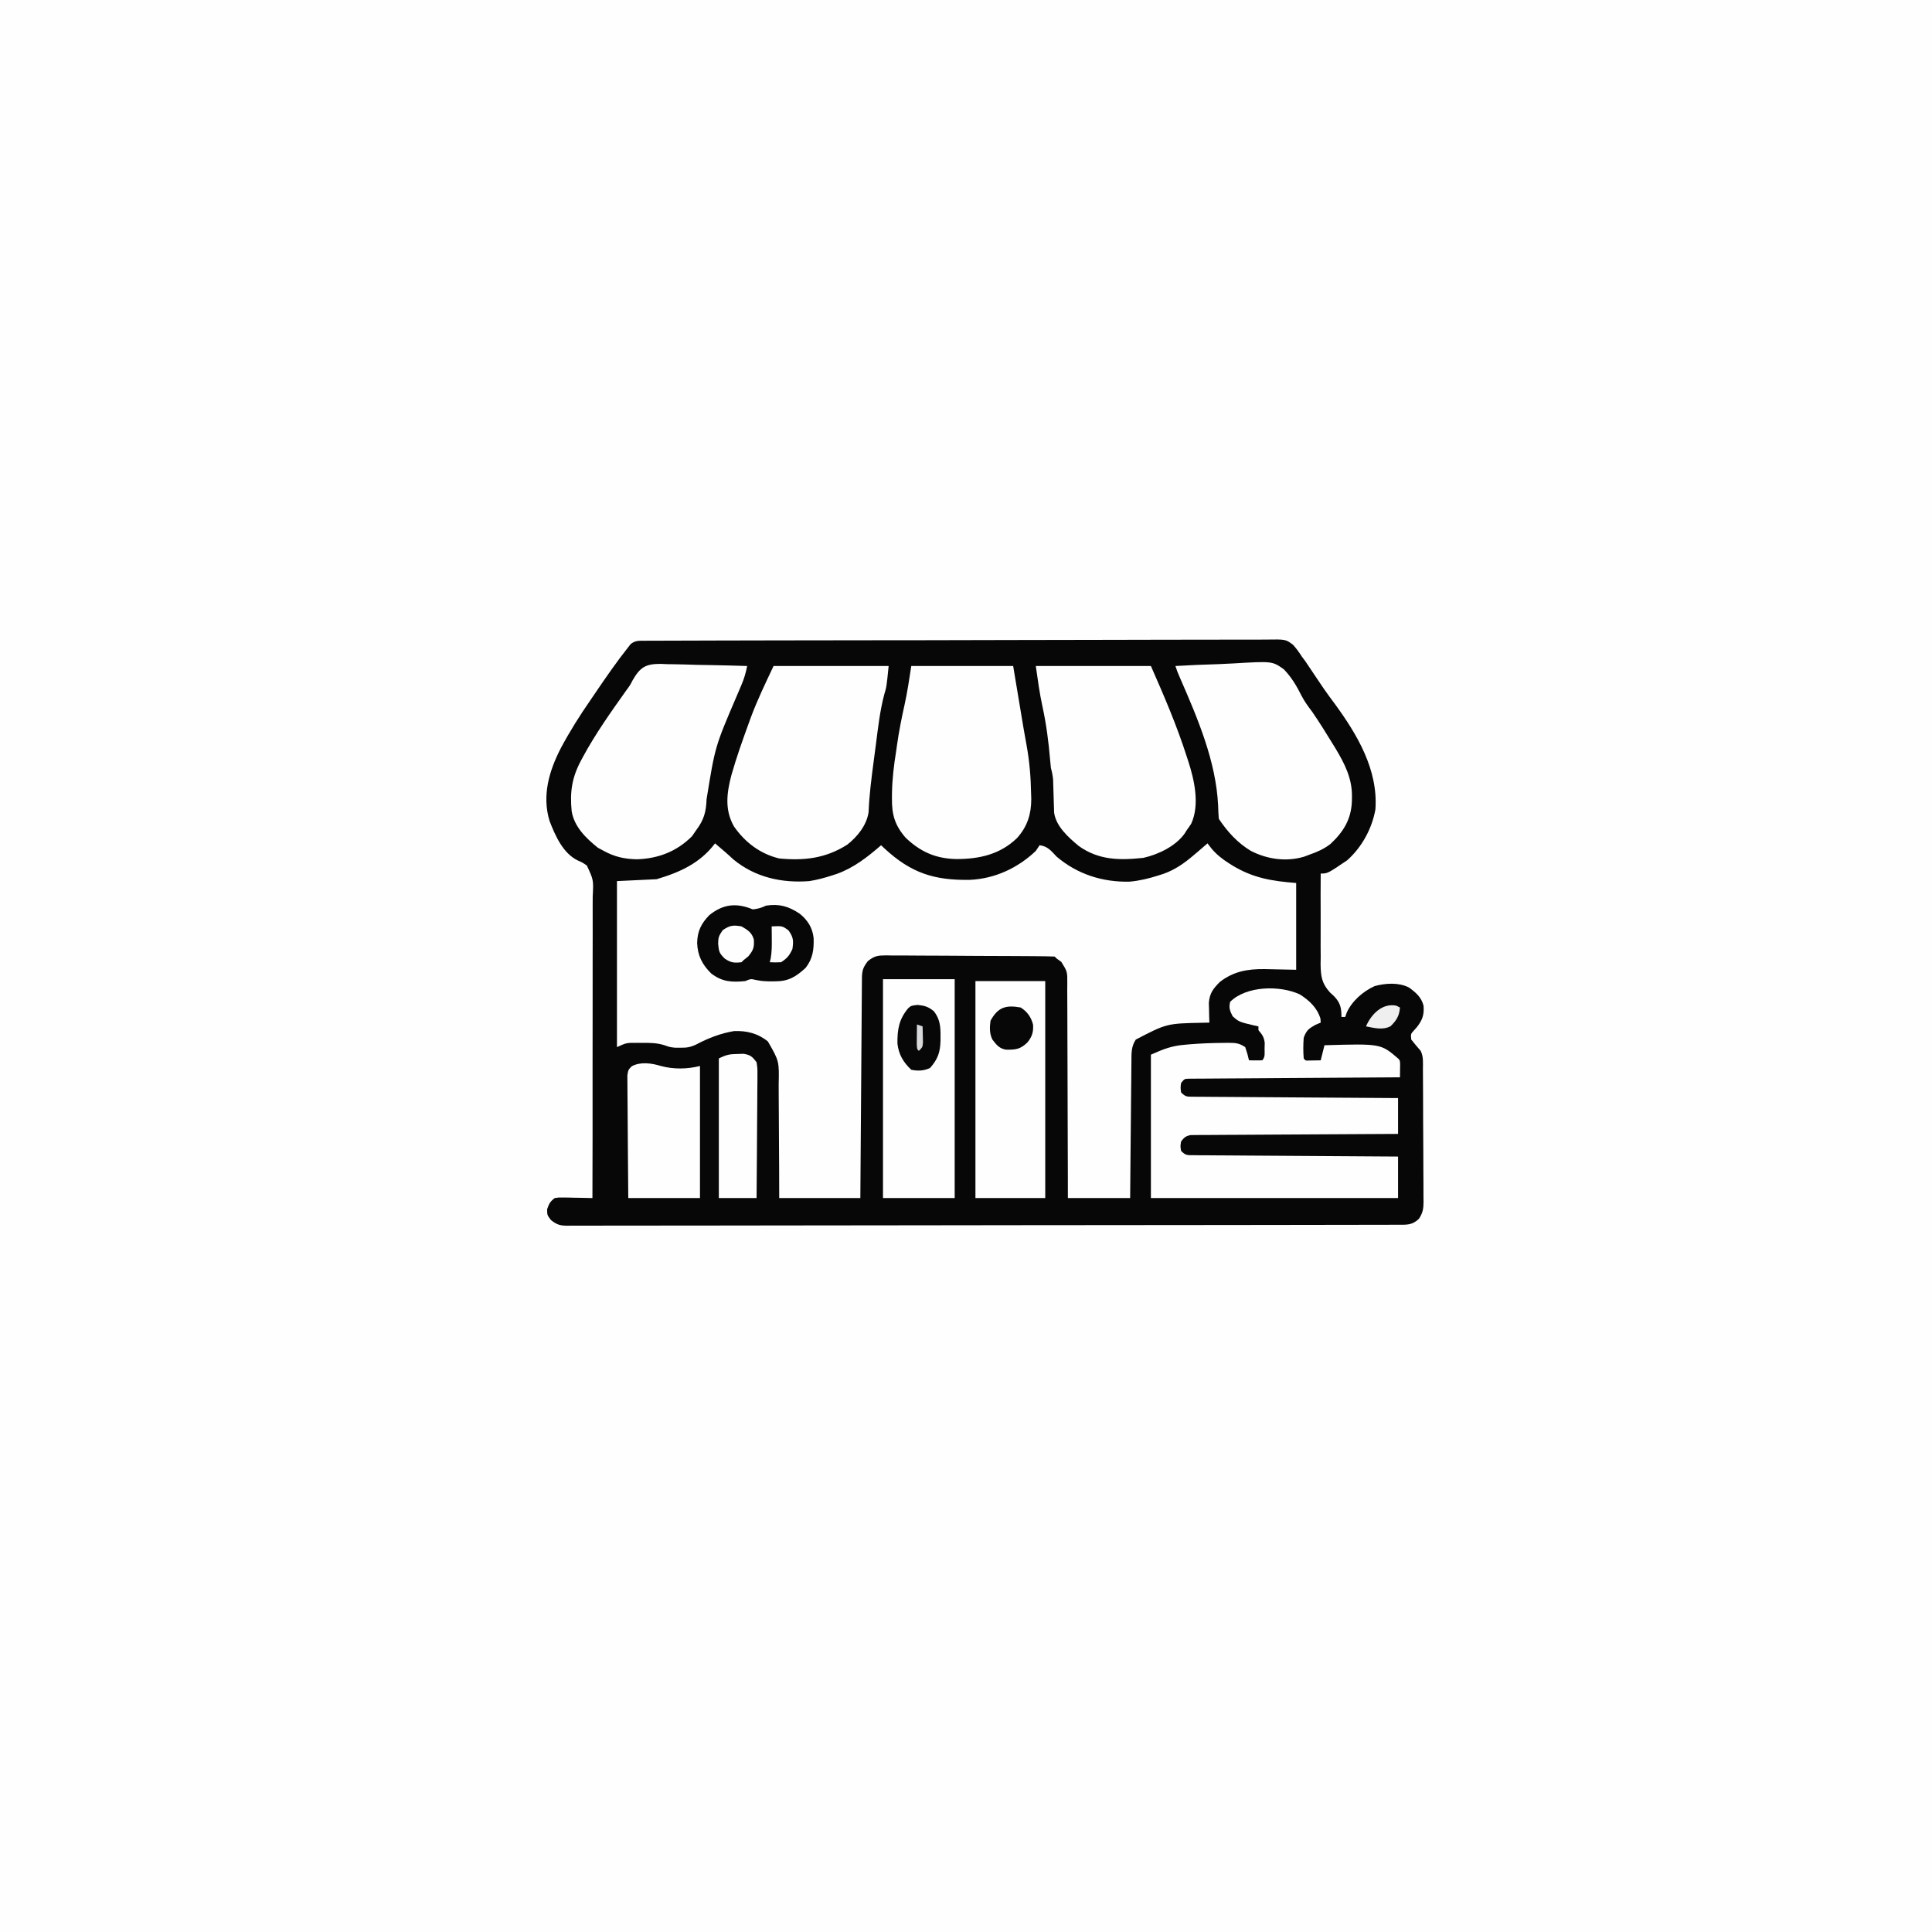
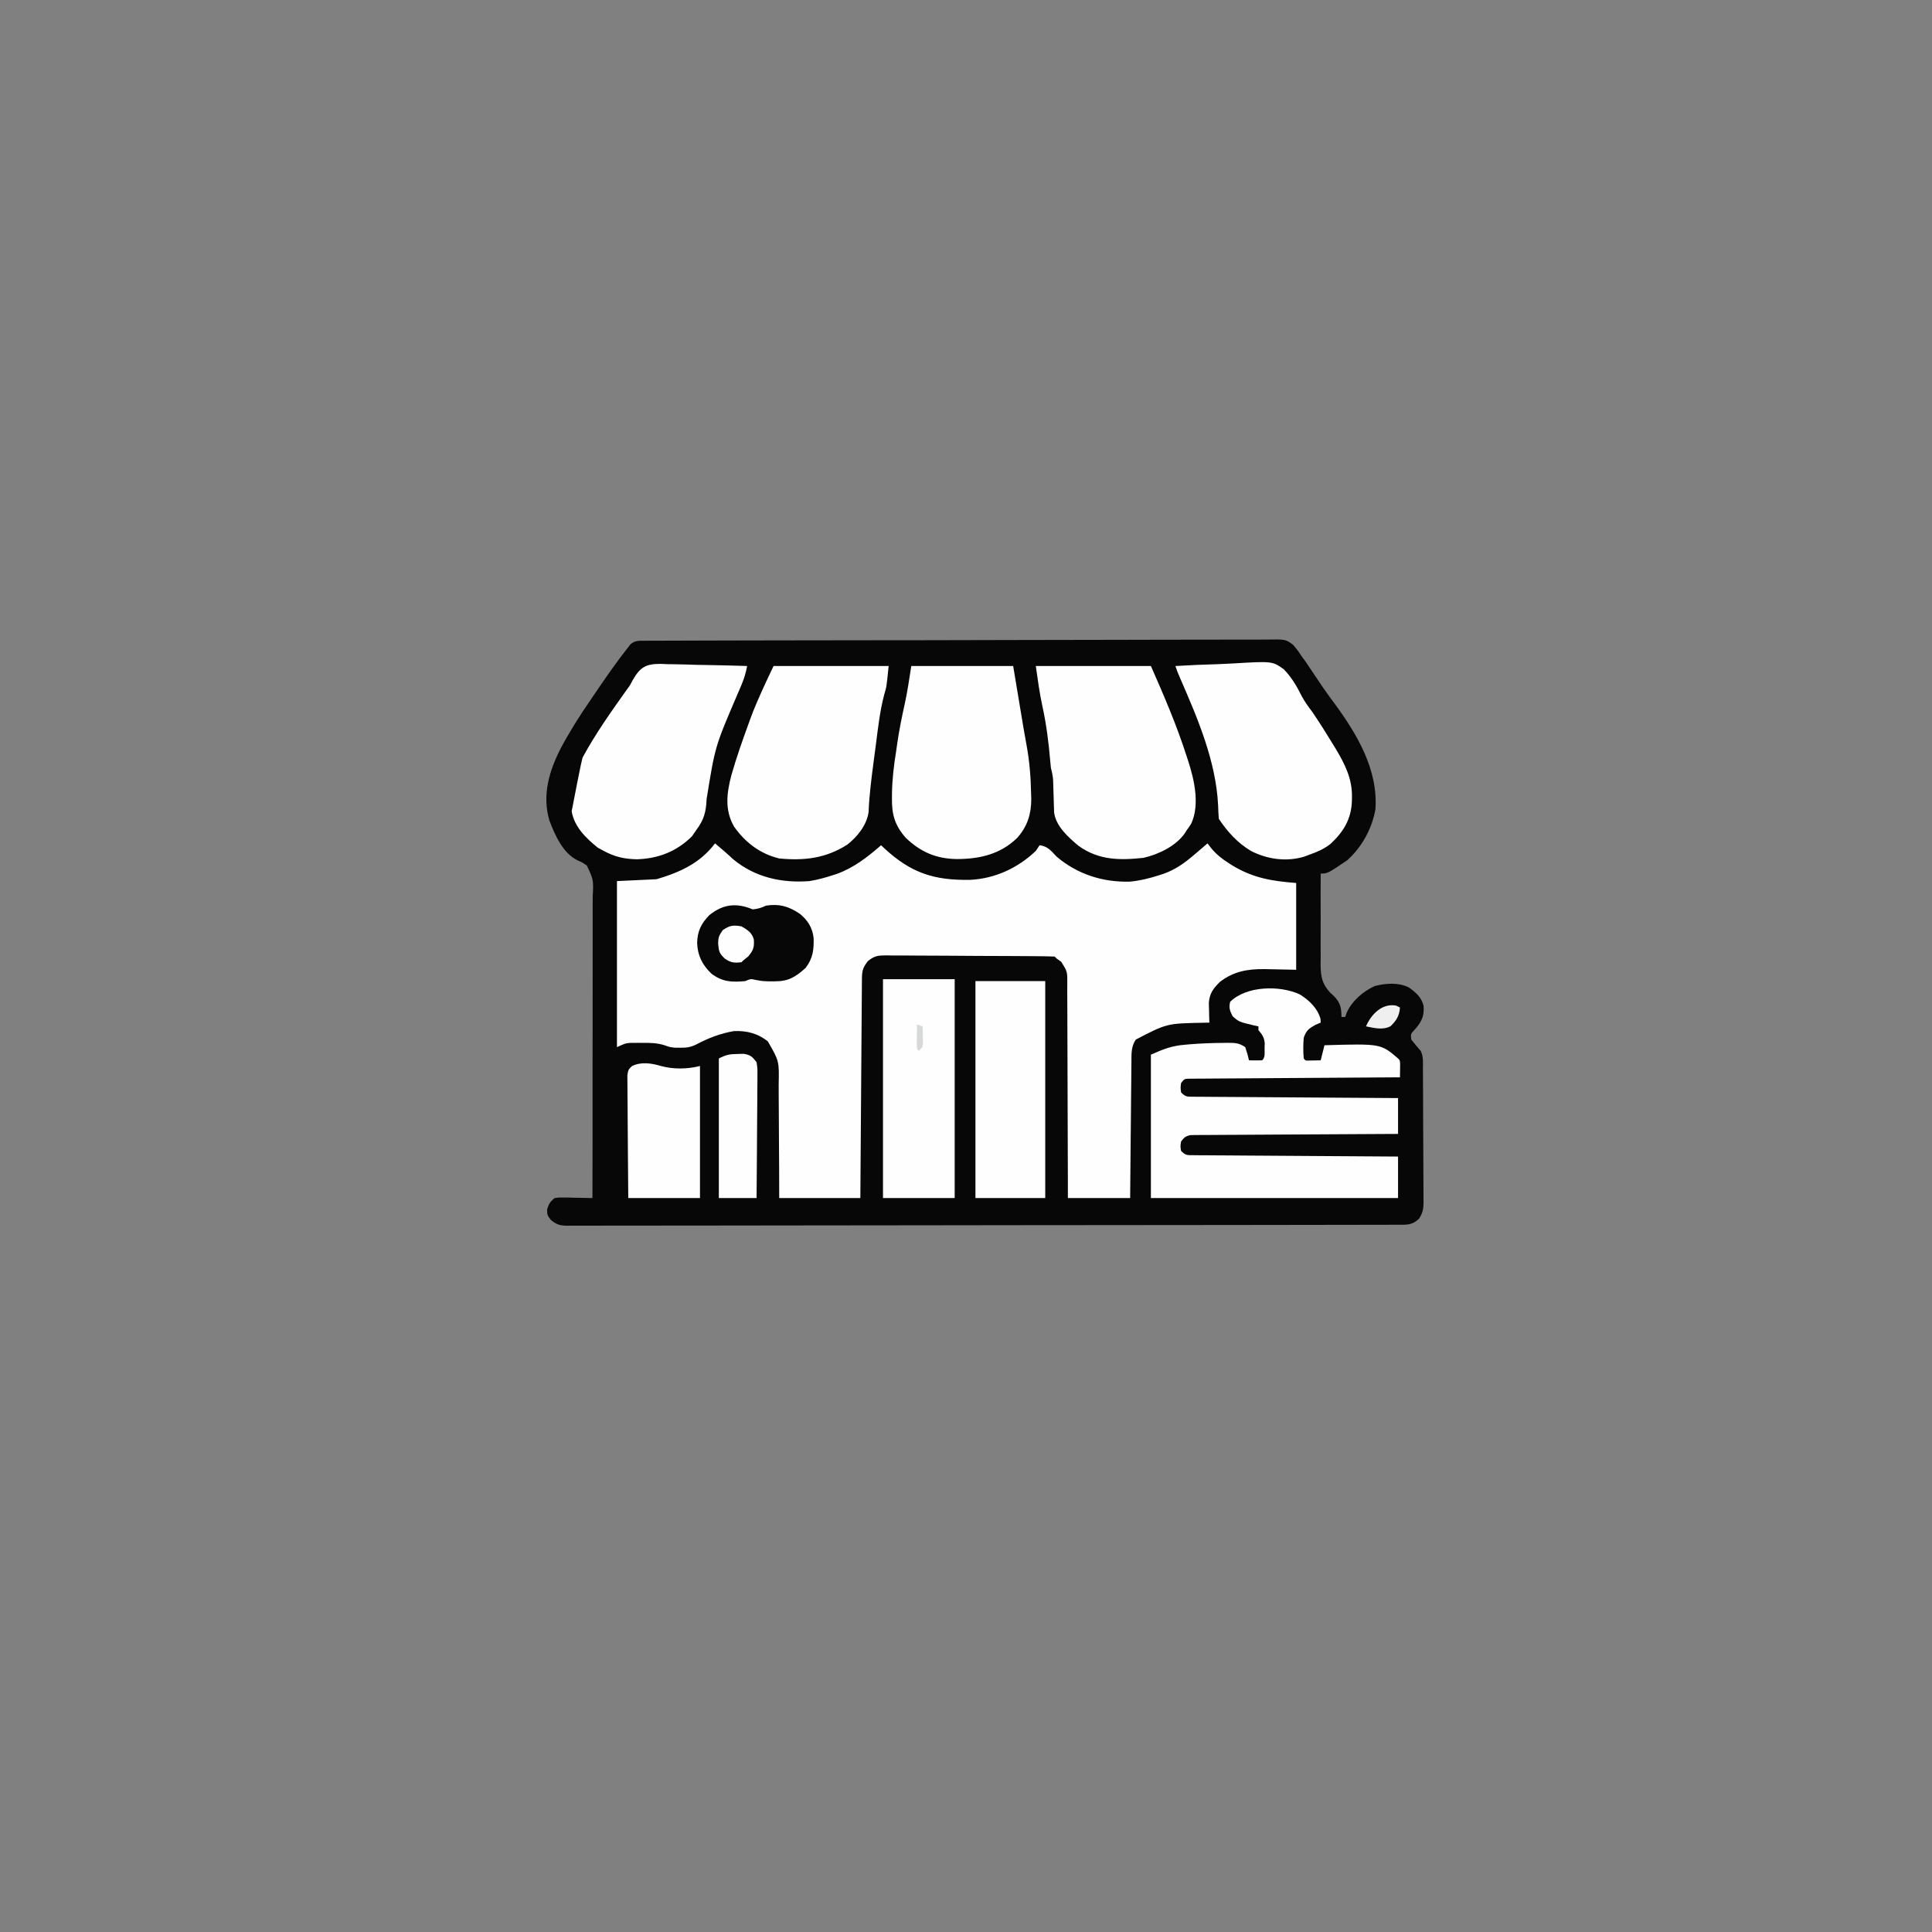
<svg xmlns="http://www.w3.org/2000/svg" version="1.1" width="1024" height="1024">
  <rect width="100%" height="100%" fill="#808080" stroke="none" />
-   <path d="M0 0 C337.92 0 675.84 0 1024 0 C1024 337.92 1024 675.84 1024 1024 C686.08 1024 348.16 1024 0 1024 C0 686.08 0 348.16 0 0 Z " fill="#FEFEFE" transform="translate(0,0)" />
  <path d="M0 0 C1.816 -0.016 1.816 -0.016 3.668 -0.033 C5.018 -0.03 6.368 -0.027 7.718 -0.023 C9.147 -0.03 10.576 -0.038 12.005 -0.048 C15.941 -0.07 19.877 -0.074 23.813 -0.074 C28.055 -0.077 32.296 -0.098 36.537 -0.116 C45.816 -0.153 55.095 -0.167 64.374 -0.176 C70.166 -0.182 75.958 -0.193 81.75 -0.205 C97.782 -0.236 113.813 -0.263 129.844 -0.269 C130.871 -0.27 131.897 -0.27 132.955 -0.271 C135.036 -0.271 137.116 -0.272 139.197 -0.273 C140.23 -0.273 141.263 -0.274 142.327 -0.274 C143.362 -0.275 144.396 -0.275 145.461 -0.275 C162.221 -0.283 178.98 -0.327 195.74 -0.388 C212.94 -0.45 230.14 -0.482 247.34 -0.483 C257 -0.485 266.66 -0.499 276.32 -0.546 C284.545 -0.586 292.77 -0.598 300.996 -0.575 C305.194 -0.564 309.39 -0.566 313.588 -0.603 C317.431 -0.636 321.273 -0.632 325.117 -0.599 C326.506 -0.594 327.896 -0.602 329.286 -0.625 C339.66 -0.785 339.66 -0.785 343.581 2.151 C345.358 4.15 346.818 6.126 348.231 8.391 C348.845 9.209 349.459 10.027 350.092 10.869 C350.549 11.553 351.006 12.237 351.477 12.942 C352 13.717 352.523 14.492 353.062 15.291 C353.592 16.087 354.122 16.884 354.669 17.704 C355.807 19.394 356.946 21.083 358.087 22.77 C358.629 23.572 359.17 24.374 359.729 25.201 C361.579 27.899 363.517 30.524 365.481 33.141 C377.585 49.653 388.732 68.379 387.231 89.391 C385.412 99.623 380.012 109.479 372.231 116.391 C361.851 123.391 361.851 123.391 358.231 123.391 C358.176 130.799 358.165 138.205 358.208 145.612 C358.226 149.053 358.231 152.492 358.2 155.932 C358.166 159.897 358.197 163.86 358.231 167.825 C358.202 169.658 358.202 169.658 358.172 171.529 C358.279 177.899 358.794 181.629 363.169 186.427 C363.879 187.082 364.589 187.737 365.321 188.411 C368.65 191.862 369.231 194.65 369.231 199.391 C369.891 199.391 370.551 199.391 371.231 199.391 C371.486 198.65 371.742 197.909 372.005 197.145 C374.751 190.98 380.743 185.755 386.887 183.013 C392.696 181.473 399.508 181.026 404.95 183.755 C408.702 186.447 411.627 188.955 412.755 193.501 C413.101 198.281 412.163 200.978 409.231 204.766 C408.396 205.706 408.396 205.706 407.544 206.665 C405.929 208.428 405.929 208.428 406.231 211.391 C407.852 213.428 409.52 215.43 411.231 217.391 C412.79 220.509 412.396 223.826 412.408 227.25 C412.415 228.062 412.421 228.873 412.428 229.709 C412.448 232.402 412.459 235.094 412.469 237.786 C412.474 238.705 412.478 239.623 412.482 240.57 C412.503 245.432 412.517 250.294 412.526 255.156 C412.537 260.18 412.572 265.204 412.612 270.228 C412.638 274.089 412.646 277.95 412.65 281.812 C412.655 283.664 412.666 285.516 412.685 287.368 C412.709 289.96 412.708 292.552 412.701 295.145 C412.72 296.291 412.72 296.291 412.74 297.461 C412.704 301.154 412.348 303.21 410.327 306.344 C406.724 309.863 403.715 309.536 398.924 309.529 C398.159 309.531 397.393 309.534 396.604 309.537 C394.012 309.544 391.419 309.545 388.827 309.545 C386.96 309.549 385.093 309.554 383.227 309.559 C378.076 309.571 372.925 309.576 367.774 309.581 C362.228 309.587 356.681 309.598 351.134 309.609 C337.729 309.634 324.323 309.648 310.918 309.661 C307.134 309.665 303.351 309.669 299.567 309.673 C276.089 309.698 252.612 309.72 229.134 309.733 C223.694 309.736 218.253 309.739 212.812 309.742 C212.137 309.742 211.461 309.742 210.764 309.743 C188.841 309.755 166.918 309.786 144.995 309.828 C121.828 309.871 98.66 309.897 75.492 309.903 C62.859 309.906 50.226 309.918 37.592 309.951 C26.837 309.979 16.081 309.99 5.325 309.979 C-0.167 309.973 -5.657 309.976 -11.149 310.001 C-16.172 310.023 -21.194 310.023 -26.217 310.004 C-28.038 310.001 -29.859 310.007 -31.68 310.022 C-34.149 310.041 -36.616 310.029 -39.084 310.01 C-39.798 310.022 -40.511 310.035 -41.245 310.048 C-45.083 309.982 -46.693 309.451 -49.749 307.048 C-51.769 304.391 -51.769 304.391 -51.769 301.266 C-50.746 298.325 -50.181 297.259 -47.769 295.391 C-45.592 295.051 -45.592 295.051 -43.101 295.099 C-42.208 295.108 -41.315 295.118 -40.396 295.128 C-39.467 295.153 -38.538 295.178 -37.581 295.204 C-36.641 295.218 -35.701 295.231 -34.732 295.245 C-32.41 295.28 -30.09 295.33 -27.769 295.391 C-27.689 272.808 -27.661 250.225 -27.694 227.642 C-27.708 217.156 -27.705 206.671 -27.663 196.185 C-27.626 187.046 -27.62 177.907 -27.653 168.768 C-27.669 163.928 -27.669 159.09 -27.632 154.25 C-27.597 149.694 -27.605 145.14 -27.644 140.584 C-27.652 138.913 -27.643 137.241 -27.619 135.57 C-27.17 126.776 -27.17 126.776 -30.715 119.167 C-33.034 117.546 -33.034 117.546 -35.473 116.485 C-43.388 112.716 -47.545 103.194 -50.519 95.434 C-54.594 81.991 -50.691 68.887 -44.491 56.86 C-39.764 48.031 -34.488 39.612 -28.769 31.391 C-27.893 30.103 -27.018 28.814 -26.144 27.524 C-20.573 19.323 -14.946 11.152 -8.769 3.391 C-8.354 2.856 -7.939 2.32 -7.512 1.769 C-5.006 -0.211 -3.17 0.01 0 0 Z " fill="#070708" transform="translate(341.769,339.609)" />
  <path d="M0 0 C0.436 0.375 0.871 0.75 1.32 1.137 C2.573 2.214 3.83 3.286 5.09 4.355 C6.653 5.702 8.177 7.095 9.688 8.5 C21.249 18.057 35.404 21.126 50 20 C54.13 19.321 58.025 18.301 62 17 C62.862 16.722 63.725 16.443 64.613 16.156 C73.565 12.926 80.876 7.186 88 1 C88.629 1.592 89.258 2.183 89.906 2.793 C103.931 15.74 116.155 19.658 135.082 19.336 C148.315 18.734 160.468 13.077 170 4 C170.66 3.01 171.32 2.02 172 1 C176.28 1.476 178.127 3.987 181 7 C191.943 16.353 205.483 20.665 219.77 20.289 C225.052 19.816 229.956 18.607 235 17 C235.877 16.722 236.753 16.443 237.656 16.156 C244.06 13.864 248.867 10.404 254 6 C255.048 5.116 255.048 5.116 256.117 4.215 C257.756 2.823 259.38 1.413 261 0 C261.694 0.896 262.387 1.792 263.102 2.715 C265.797 5.937 268.834 8.324 272.375 10.562 C273.284 11.138 273.284 11.138 274.211 11.725 C285.129 18.349 295.081 20.006 308 21 C308 36.18 308 51.36 308 67 C295.125 66.75 295.125 66.75 291.129 66.64 C282.204 66.556 274.743 67.877 267.562 73.438 C263.987 77.013 262.131 79.416 261.707 84.551 C261.742 85.792 261.777 87.034 261.812 88.312 C261.84 89.567 261.867 90.821 261.895 92.113 C261.929 93.066 261.964 94.019 262 95 C260.886 95.026 259.773 95.052 258.625 95.078 C239.405 95.45 239.405 95.45 223 104 C220.504 107.678 220.694 111.509 220.681 115.798 C220.671 116.579 220.661 117.36 220.651 118.164 C220.62 120.74 220.603 123.315 220.586 125.891 C220.567 127.679 220.548 129.466 220.527 131.254 C220.476 135.956 220.436 140.658 220.399 145.36 C220.359 150.159 220.308 154.958 220.258 159.758 C220.161 169.172 220.078 178.586 220 188 C209.11 188 198.22 188 187 188 C186.996 184.33 186.992 180.661 186.988 176.88 C186.97 164.766 186.926 152.652 186.868 140.539 C186.833 133.193 186.808 125.847 186.804 118.501 C186.801 112.098 186.781 105.695 186.739 99.292 C186.718 95.902 186.706 92.513 186.714 89.123 C186.719 85.337 186.693 81.552 186.659 77.767 C186.668 76.644 186.677 75.521 186.686 74.364 C186.741 68.008 186.741 68.008 183.521 62.827 C182.689 62.224 181.857 61.621 181 61 C180.67 60.67 180.34 60.34 180 60 C177.044 59.878 174.111 59.821 171.153 59.807 C170.225 59.799 169.296 59.791 168.34 59.782 C165.253 59.757 162.165 59.741 159.078 59.727 C158.026 59.721 156.974 59.716 155.89 59.71 C150.321 59.684 144.753 59.664 139.184 59.65 C133.425 59.633 127.667 59.588 121.909 59.538 C117.488 59.504 113.067 59.492 108.645 59.487 C106.522 59.48 104.399 59.465 102.277 59.441 C99.306 59.409 96.336 59.409 93.364 59.417 C92.047 59.392 92.047 59.392 90.703 59.367 C86.274 59.412 84.555 59.557 80.977 62.411 C78.314 65.898 77.873 67.524 77.842 71.834 C77.832 72.855 77.822 73.876 77.812 74.928 C77.806 76.052 77.801 77.176 77.795 78.334 C77.785 79.515 77.775 80.695 77.765 81.912 C77.738 85.153 77.717 88.395 77.697 91.636 C77.675 95.022 77.647 98.408 77.621 101.794 C77.571 108.208 77.526 114.622 77.483 121.035 C77.433 128.336 77.378 135.637 77.323 142.938 C77.209 157.959 77.103 172.979 77 188 C62.81 188 48.62 188 34 188 C33.986 182.679 33.972 177.357 33.957 171.875 C33.937 168.493 33.915 165.112 33.889 161.73 C33.846 156.369 33.809 151.008 33.804 145.647 C33.8 141.322 33.772 136.998 33.727 132.673 C33.714 131.027 33.709 129.381 33.714 127.736 C33.982 115.394 33.982 115.394 28 105 C22.777 100.722 16.67 99.191 10.004 99.504 C2.977 100.664 -3.812 103.291 -10.074 106.648 C-13.169 108.078 -15.121 108.376 -18.5 108.312 C-19.397 108.309 -20.294 108.305 -21.219 108.301 C-24 108 -24 108 -26.809 106.996 C-30.821 105.744 -34.39 105.706 -38.562 105.75 C-39.304 105.742 -40.046 105.735 -40.811 105.727 C-41.534 105.729 -42.258 105.732 -43.004 105.734 C-43.652 105.737 -44.3 105.739 -44.967 105.741 C-47.573 105.986 -47.573 105.986 -52 108 C-52 78.96 -52 49.92 -52 20 C-41.605 19.505 -41.605 19.505 -31 19 C-18.569 15.307 -7.957 10.53 0 0 Z " fill="#FEFEFE" transform="translate(379,447)" />
  <path d="M0 0 C5.028 3.181 9.215 7.091 10.938 12.875 C10.979 13.556 11.02 14.236 11.062 14.938 C10.134 15.329 9.206 15.721 8.25 16.125 C4.601 18.2 3.529 19.027 2.062 22.938 C1.778 26.623 1.741 30.254 2.062 33.938 C3.045 35.143 3.045 35.143 4.91 35.035 C6.961 35.003 9.012 34.97 11.062 34.938 C11.722 32.298 12.382 29.658 13.062 26.938 C42.894 26.079 42.894 26.079 52.062 33.938 C53.062 34.938 53.062 34.938 53.16 37.004 C53.143 38.239 53.143 38.239 53.125 39.5 C53.116 40.326 53.107 41.153 53.098 42.004 C53.08 42.961 53.08 42.961 53.062 43.938 C52.477 43.941 51.891 43.944 51.288 43.948 C37.05 44.029 22.812 44.121 8.575 44.225 C1.69 44.275 -5.195 44.322 -12.081 44.359 C-18.72 44.396 -25.36 44.442 -31.999 44.496 C-34.537 44.514 -37.075 44.529 -39.614 44.541 C-43.158 44.558 -46.702 44.587 -50.246 44.619 C-51.304 44.621 -52.363 44.623 -53.454 44.625 C-54.897 44.642 -54.897 44.642 -56.369 44.659 C-57.208 44.665 -58.047 44.67 -58.911 44.676 C-61.164 44.757 -61.164 44.757 -62.938 46.938 C-63.271 49.438 -63.271 49.438 -62.938 51.938 C-60.476 54.399 -59.793 54.193 -56.407 54.216 C-55.454 54.227 -54.5 54.238 -53.518 54.25 C-51.943 54.253 -51.943 54.253 -50.337 54.256 C-49.235 54.266 -48.133 54.276 -46.997 54.287 C-43.339 54.318 -39.681 54.335 -36.023 54.352 C-33.493 54.37 -30.962 54.39 -28.432 54.41 C-22.443 54.456 -16.454 54.494 -10.465 54.527 C-3.648 54.565 3.169 54.615 9.987 54.665 C24.012 54.768 38.037 54.857 52.062 54.938 C52.062 61.207 52.062 67.477 52.062 73.938 C50.666 73.943 49.27 73.949 47.831 73.955 C34.69 74.012 21.55 74.085 8.409 74.173 C1.653 74.218 -5.103 74.258 -11.86 74.284 C-18.376 74.309 -24.892 74.35 -31.408 74.401 C-33.898 74.417 -36.388 74.429 -38.878 74.435 C-42.358 74.445 -45.836 74.473 -49.316 74.505 C-50.352 74.504 -51.389 74.502 -52.457 74.501 C-53.876 74.52 -53.876 74.52 -55.325 74.539 C-56.148 74.543 -56.971 74.548 -57.819 74.553 C-60.449 75.03 -61.345 75.822 -62.938 77.938 C-63.354 80.48 -63.354 80.48 -62.938 82.938 C-60.476 85.399 -59.793 85.193 -56.407 85.216 C-55.454 85.227 -54.5 85.238 -53.518 85.25 C-52.468 85.252 -51.419 85.254 -50.337 85.256 C-49.235 85.266 -48.133 85.276 -46.997 85.287 C-43.339 85.318 -39.681 85.335 -36.023 85.352 C-33.493 85.37 -30.962 85.39 -28.432 85.41 C-22.443 85.456 -16.454 85.494 -10.465 85.527 C-3.648 85.565 3.169 85.615 9.987 85.665 C24.012 85.768 38.037 85.856 52.062 85.938 C52.062 93.197 52.062 100.457 52.062 107.938 C8.832 107.938 -34.398 107.938 -78.938 107.938 C-78.938 82.857 -78.938 57.778 -78.938 31.938 C-72.265 28.972 -67.964 27.249 -61.062 26.688 C-59.855 26.576 -59.855 26.576 -58.623 26.462 C-52.567 25.953 -46.514 25.737 -40.438 25.688 C-39.631 25.678 -38.824 25.669 -37.993 25.659 C-34.122 25.681 -32.23 25.742 -28.938 27.938 C-27.75 31.562 -27.75 31.562 -26.938 34.938 C-24.605 34.98 -22.27 34.978 -19.938 34.938 C-18.214 33.214 -18.725 30.971 -18.688 28.625 C-18.649 27.177 -18.649 27.177 -18.609 25.699 C-18.984 22.543 -19.931 21.329 -21.938 18.938 C-21.938 18.278 -21.938 17.617 -21.938 16.938 C-23.059 16.7 -23.059 16.7 -24.203 16.457 C-32.241 14.553 -32.241 14.553 -35.625 11.562 C-37.107 8.599 -37.686 7.181 -36.938 3.938 C-28.421 -4.579 -10.588 -4.937 0 0 Z " fill="#FEFEFE" transform="translate(688.938,527.062)" />
  <path d="M0 0 C20.13 0 40.26 0 61 0 C59.9 11 59.9 11 58.633 15.223 C56.372 23.816 55.4 32.619 54.265 41.417 C53.876 44.428 53.476 47.438 53.074 50.447 C51.889 59.434 50.725 68.354 50.374 77.418 C49.365 84.385 44.486 90.426 39.062 94.688 C27.623 101.967 16.263 103.263 3 102 C-7.068 99.588 -15.134 93.472 -21 85 C-25.983 76.199 -24.823 67.327 -22.356 57.888 C-19.702 48.536 -16.452 39.38 -13.125 30.25 C-12.739 29.187 -12.353 28.124 -11.956 27.029 C-8.461 17.691 -4.289 9.115 0 0 Z " fill="#FEFEFE" transform="translate(410,353)" />
  <path d="M0 0 C20.13 0 40.26 0 61 0 C68.031 15.98 74.71 31.45 80 48 C80.239 48.724 80.477 49.448 80.723 50.194 C83.991 60.225 87.029 73.434 82.375 83.562 C81.624 84.735 80.832 85.883 80 87 C79.634 87.588 79.268 88.176 78.891 88.781 C74.106 95.516 64.965 99.861 57.07 101.672 C44.48 103.017 33.35 103.004 22.664 95.32 C17.247 90.789 10.619 84.925 9.697 77.59 C9.659 76.277 9.659 76.277 9.621 74.938 C9.587 73.976 9.553 73.014 9.518 72.023 C9.478 70.527 9.478 70.527 9.438 69 C9.377 67.021 9.314 65.042 9.246 63.062 C9.222 62.187 9.198 61.312 9.174 60.41 C9.01 58.142 8.576 56.191 8 54 C7.84 52.649 7.71 51.294 7.605 49.938 C6.788 40.251 5.578 30.83 3.497 21.328 C1.951 14.207 1.043 7.3 0 0 Z " fill="#FEFEFE" transform="translate(549,353)" />
  <path d="M0 0 C17.82 0 35.64 0 54 0 C56.99 17.873 56.99 17.873 58.098 24.593 C59.044 30.33 59.992 36.063 61.066 41.777 C62.652 50.371 63.342 58.819 63.5 67.562 C63.546 69.045 63.546 69.045 63.593 70.558 C63.595 78.525 61.503 85.056 56.147 91.086 C47.129 99.871 36.123 102.304 23.996 102.315 C13.113 102.13 4.88 98.563 -3 91 C-8.772 84.381 -10.347 78.658 -10.25 70.125 C-10.245 69.284 -10.239 68.444 -10.234 67.578 C-10.119 59.927 -9.228 52.555 -8 45 C-7.856 43.961 -7.711 42.922 -7.562 41.852 C-6.536 34.571 -5.093 27.411 -3.497 20.237 C-2.021 13.495 -1.058 6.874 0 0 Z " fill="#FEFEFE" transform="translate(483,353)" />
-   <path d="M0 0 C1.75 0.077 1.75 0.077 3.536 0.156 C5.352 0.178 5.352 0.178 7.205 0.199 C11.059 0.255 14.907 0.381 18.759 0.508 C21.377 0.558 23.994 0.604 26.612 0.645 C33.017 0.755 39.419 0.922 45.821 1.133 C45.133 4.793 44.182 7.952 42.712 11.379 C42.289 12.374 41.867 13.369 41.431 14.394 C40.758 15.966 40.758 15.966 40.071 17.57 C28.834 43.803 28.834 43.803 24.321 71.758 C24.079 78.494 22.87 82.769 18.821 88.133 C17.738 89.711 17.738 89.711 16.634 91.32 C8.511 99.444 -1.294 103.218 -12.616 103.57 C-19.26 103.431 -24.353 102.293 -30.179 99.133 C-31.21 98.576 -32.241 98.019 -33.304 97.445 C-39.614 92.37 -45.79 86.385 -47.179 78.133 C-48.208 67.909 -47.036 60.15 -42.179 51.133 C-41.862 50.539 -41.545 49.945 -41.218 49.333 C-34.533 36.973 -26.406 25.553 -18.283 14.11 C-16.189 11.279 -16.189 11.279 -14.828 8.604 C-10.833 1.718 -7.947 -0.005 0 0 Z " fill="#FEFEFE" transform="translate(350.179,351.867)" />
+   <path d="M0 0 C1.75 0.077 1.75 0.077 3.536 0.156 C5.352 0.178 5.352 0.178 7.205 0.199 C11.059 0.255 14.907 0.381 18.759 0.508 C21.377 0.558 23.994 0.604 26.612 0.645 C33.017 0.755 39.419 0.922 45.821 1.133 C45.133 4.793 44.182 7.952 42.712 11.379 C42.289 12.374 41.867 13.369 41.431 14.394 C40.758 15.966 40.758 15.966 40.071 17.57 C28.834 43.803 28.834 43.803 24.321 71.758 C24.079 78.494 22.87 82.769 18.821 88.133 C17.738 89.711 17.738 89.711 16.634 91.32 C8.511 99.444 -1.294 103.218 -12.616 103.57 C-19.26 103.431 -24.353 102.293 -30.179 99.133 C-31.21 98.576 -32.241 98.019 -33.304 97.445 C-39.614 92.37 -45.79 86.385 -47.179 78.133 C-41.862 50.539 -41.545 49.945 -41.218 49.333 C-34.533 36.973 -26.406 25.553 -18.283 14.11 C-16.189 11.279 -16.189 11.279 -14.828 8.604 C-10.833 1.718 -7.947 -0.005 0 0 Z " fill="#FEFEFE" transform="translate(350.179,351.867)" />
  <path d="M0 0 C7.592 -0.46 15.181 -0.773 22.784 -0.989 C25.365 -1.079 27.944 -1.201 30.521 -1.358 C51.35 -2.591 51.35 -2.591 57.426 1.722 C61.49 5.896 64.286 10.626 66.869 15.817 C68.477 18.922 70.465 21.581 72.562 24.375 C76.331 29.867 79.85 35.498 83.312 41.188 C83.817 42.007 84.321 42.827 84.84 43.671 C89.775 51.895 93.773 59.739 93.562 69.5 C93.546 70.6 93.546 70.6 93.529 71.722 C93.15 81.272 89.09 87.845 82.18 94.312 C78.733 96.981 75.095 98.579 71 100 C70.058 100.356 69.115 100.712 68.145 101.078 C58.654 103.861 48.71 102.452 40 98 C32.945 93.787 27.532 87.798 23 81 C22.797 78.63 22.686 76.252 22.625 73.875 C21.506 50.511 11.785 27.728 2.531 6.535 C1 3 1 3 0 0 Z " fill="#FEFEFE" transform="translate(623,353)" />
  <path d="M0 0 C12.54 0 25.08 0 38 0 C38 38.28 38 76.56 38 116 C25.46 116 12.92 116 0 116 C0 77.72 0 39.44 0 0 Z " fill="#FEFEFE" transform="translate(468,519)" />
  <path d="M0 0 C12.21 0 24.42 0 37 0 C37 37.95 37 75.9 37 115 C24.79 115 12.58 115 0 115 C0 77.05 0 39.1 0 0 Z " fill="#FEFEFE" transform="translate(517,520)" />
  <path d="M0 0 C6.716 1.821 13.954 1.683 20.688 0 C20.688 23.1 20.688 46.2 20.688 70 C8.147 70 -4.392 70 -17.312 70 C-17.473 53.15 -17.473 53.15 -17.508 45.975 C-17.532 41.076 -17.56 36.178 -17.614 31.279 C-17.658 27.33 -17.682 23.382 -17.692 19.433 C-17.699 17.925 -17.714 16.418 -17.735 14.911 C-17.764 12.801 -17.768 10.693 -17.767 8.583 C-17.775 7.381 -17.784 6.18 -17.794 4.942 C-17.312 2 -17.312 2 -15.43 0.111 C-10.698 -2.372 -4.951 -1.495 0 0 Z " fill="#FEFEFE" transform="translate(350.312,565)" />
  <path d="M0 0 C2.678 -0.311 4.596 -0.798 7 -2 C14.084 -3.076 18.94 -1.656 24.863 2.277 C29.078 5.675 31.643 9.701 32.238 15.199 C32.421 21.32 31.825 26.066 28 31 C22.717 35.792 18.922 38.141 11.75 38.125 C10.631 38.128 9.512 38.13 8.359 38.133 C5 38 5 38 1.766 37.43 C-1.078 36.772 -1.078 36.772 -4 38 C-11.188 38.698 -16.189 38.417 -22 34 C-26.8 29.328 -29.265 24.46 -29.5 17.75 C-29.357 11.491 -27.343 7.46 -23 3 C-15.621 -2.9 -8.574 -3.572 0 0 Z " fill="#070708" transform="translate(399,482)" />
  <path d="M0 0 C1.547 -0.043 1.547 -0.043 3.125 -0.086 C6.804 0.504 7.748 1.435 10 4.375 C10.481 7.589 10.481 7.589 10.454 11.438 C10.455 12.141 10.455 12.844 10.456 13.568 C10.453 15.885 10.422 18.2 10.391 20.516 C10.383 22.124 10.377 23.733 10.373 25.341 C10.358 29.57 10.319 33.798 10.275 38.026 C10.234 42.343 10.215 46.66 10.195 50.977 C10.152 59.443 10.082 67.909 10 76.375 C3.4 76.375 -3.2 76.375 -10 76.375 C-10 51.955 -10 27.535 -10 2.375 C-6.049 0.399 -4.283 0.054 0 0 Z " fill="#FEFEFE" transform="translate(391,558.625)" />
-   <path d="M0 0 C3.863 0.4 5.624 0.958 8.625 3.375 C11.868 7.594 12.167 11.53 12.125 16.688 C12.122 17.822 12.122 17.822 12.119 18.979 C11.946 25.082 10.718 28.697 6.625 33.375 C3.384 34.995 0.116 35.085 -3.375 34.375 C-7.617 30.409 -10.026 26.317 -10.711 20.543 C-10.81 12.975 -9.891 7.546 -4.949 1.684 C-3.375 0.375 -3.375 0.375 0 0 Z " fill="#070708" transform="translate(486.375,532.625)" />
-   <path d="M0 0 C3.488 2.243 5.481 5.026 6.535 9.035 C6.828 12.927 5.996 15.48 3.625 18.438 C-0.191 22.163 -2.571 22.393 -7.738 22.359 C-11.325 21.789 -12.868 19.798 -15 17 C-16.605 13.789 -16.485 10.483 -16 7 C-12.102 -0.145 -7.898 -1.449 0 0 Z " fill="#070708" transform="translate(541,534)" />
  <path d="M0 0 C3.221 1.874 5.495 3.212 6.547 6.938 C6.831 11.111 6.304 12.634 3.562 15.938 C2.294 16.958 2.294 16.958 1 18 C0.67 18.33 0.34 18.66 0 19 C-3.853 19.438 -5.541 19.306 -8.812 17.125 C-11.799 14.224 -11.957 13.439 -12.375 9.188 C-12.319 5.759 -11.998 4.997 -9.938 2 C-6.202 -0.544 -4.44 -0.779 0 0 Z " fill="#FEFEFE" transform="translate(393,491)" />
-   <path d="M0 0 C5.641 -0.258 5.641 -0.258 8.875 2.062 C11.539 5.745 11.637 7.541 11 12 C9.349 15.539 8.284 16.811 5 19 C1.812 19.125 1.812 19.125 -1 19 C-0.836 18.326 -0.673 17.652 -0.504 16.957 C0.088 13.486 0.095 10.207 0.062 6.688 C0.049 4.806 0.049 4.806 0.035 2.887 C0.024 1.934 0.012 0.981 0 0 Z " fill="#FEFEFE" transform="translate(409,491)" />
  <path d="M0 0 C0.66 0.33 1.32 0.66 2 1 C1.745 5.341 0.087 7.97 -2.969 10.906 C-7.045 13.101 -11.631 11.855 -16 11 C-13.205 4.554 -7.423 -1.414 0 0 Z " fill="#EFEFEF" transform="translate(740,533)" />
  <path d="M0 0 C0.99 0.33 1.98 0.66 3 1 C3.054 2.791 3.093 4.583 3.125 6.375 C3.148 7.373 3.171 8.37 3.195 9.398 C3 12 3 12 1 14 C0 13 0 13 -0.098 10.059 C-0.086 8.864 -0.074 7.669 -0.062 6.438 C-0.053 5.24 -0.044 4.042 -0.035 2.809 C-0.024 1.882 -0.012 0.955 0 0 Z " fill="#D7D8D9" transform="translate(486,543)" />
</svg>